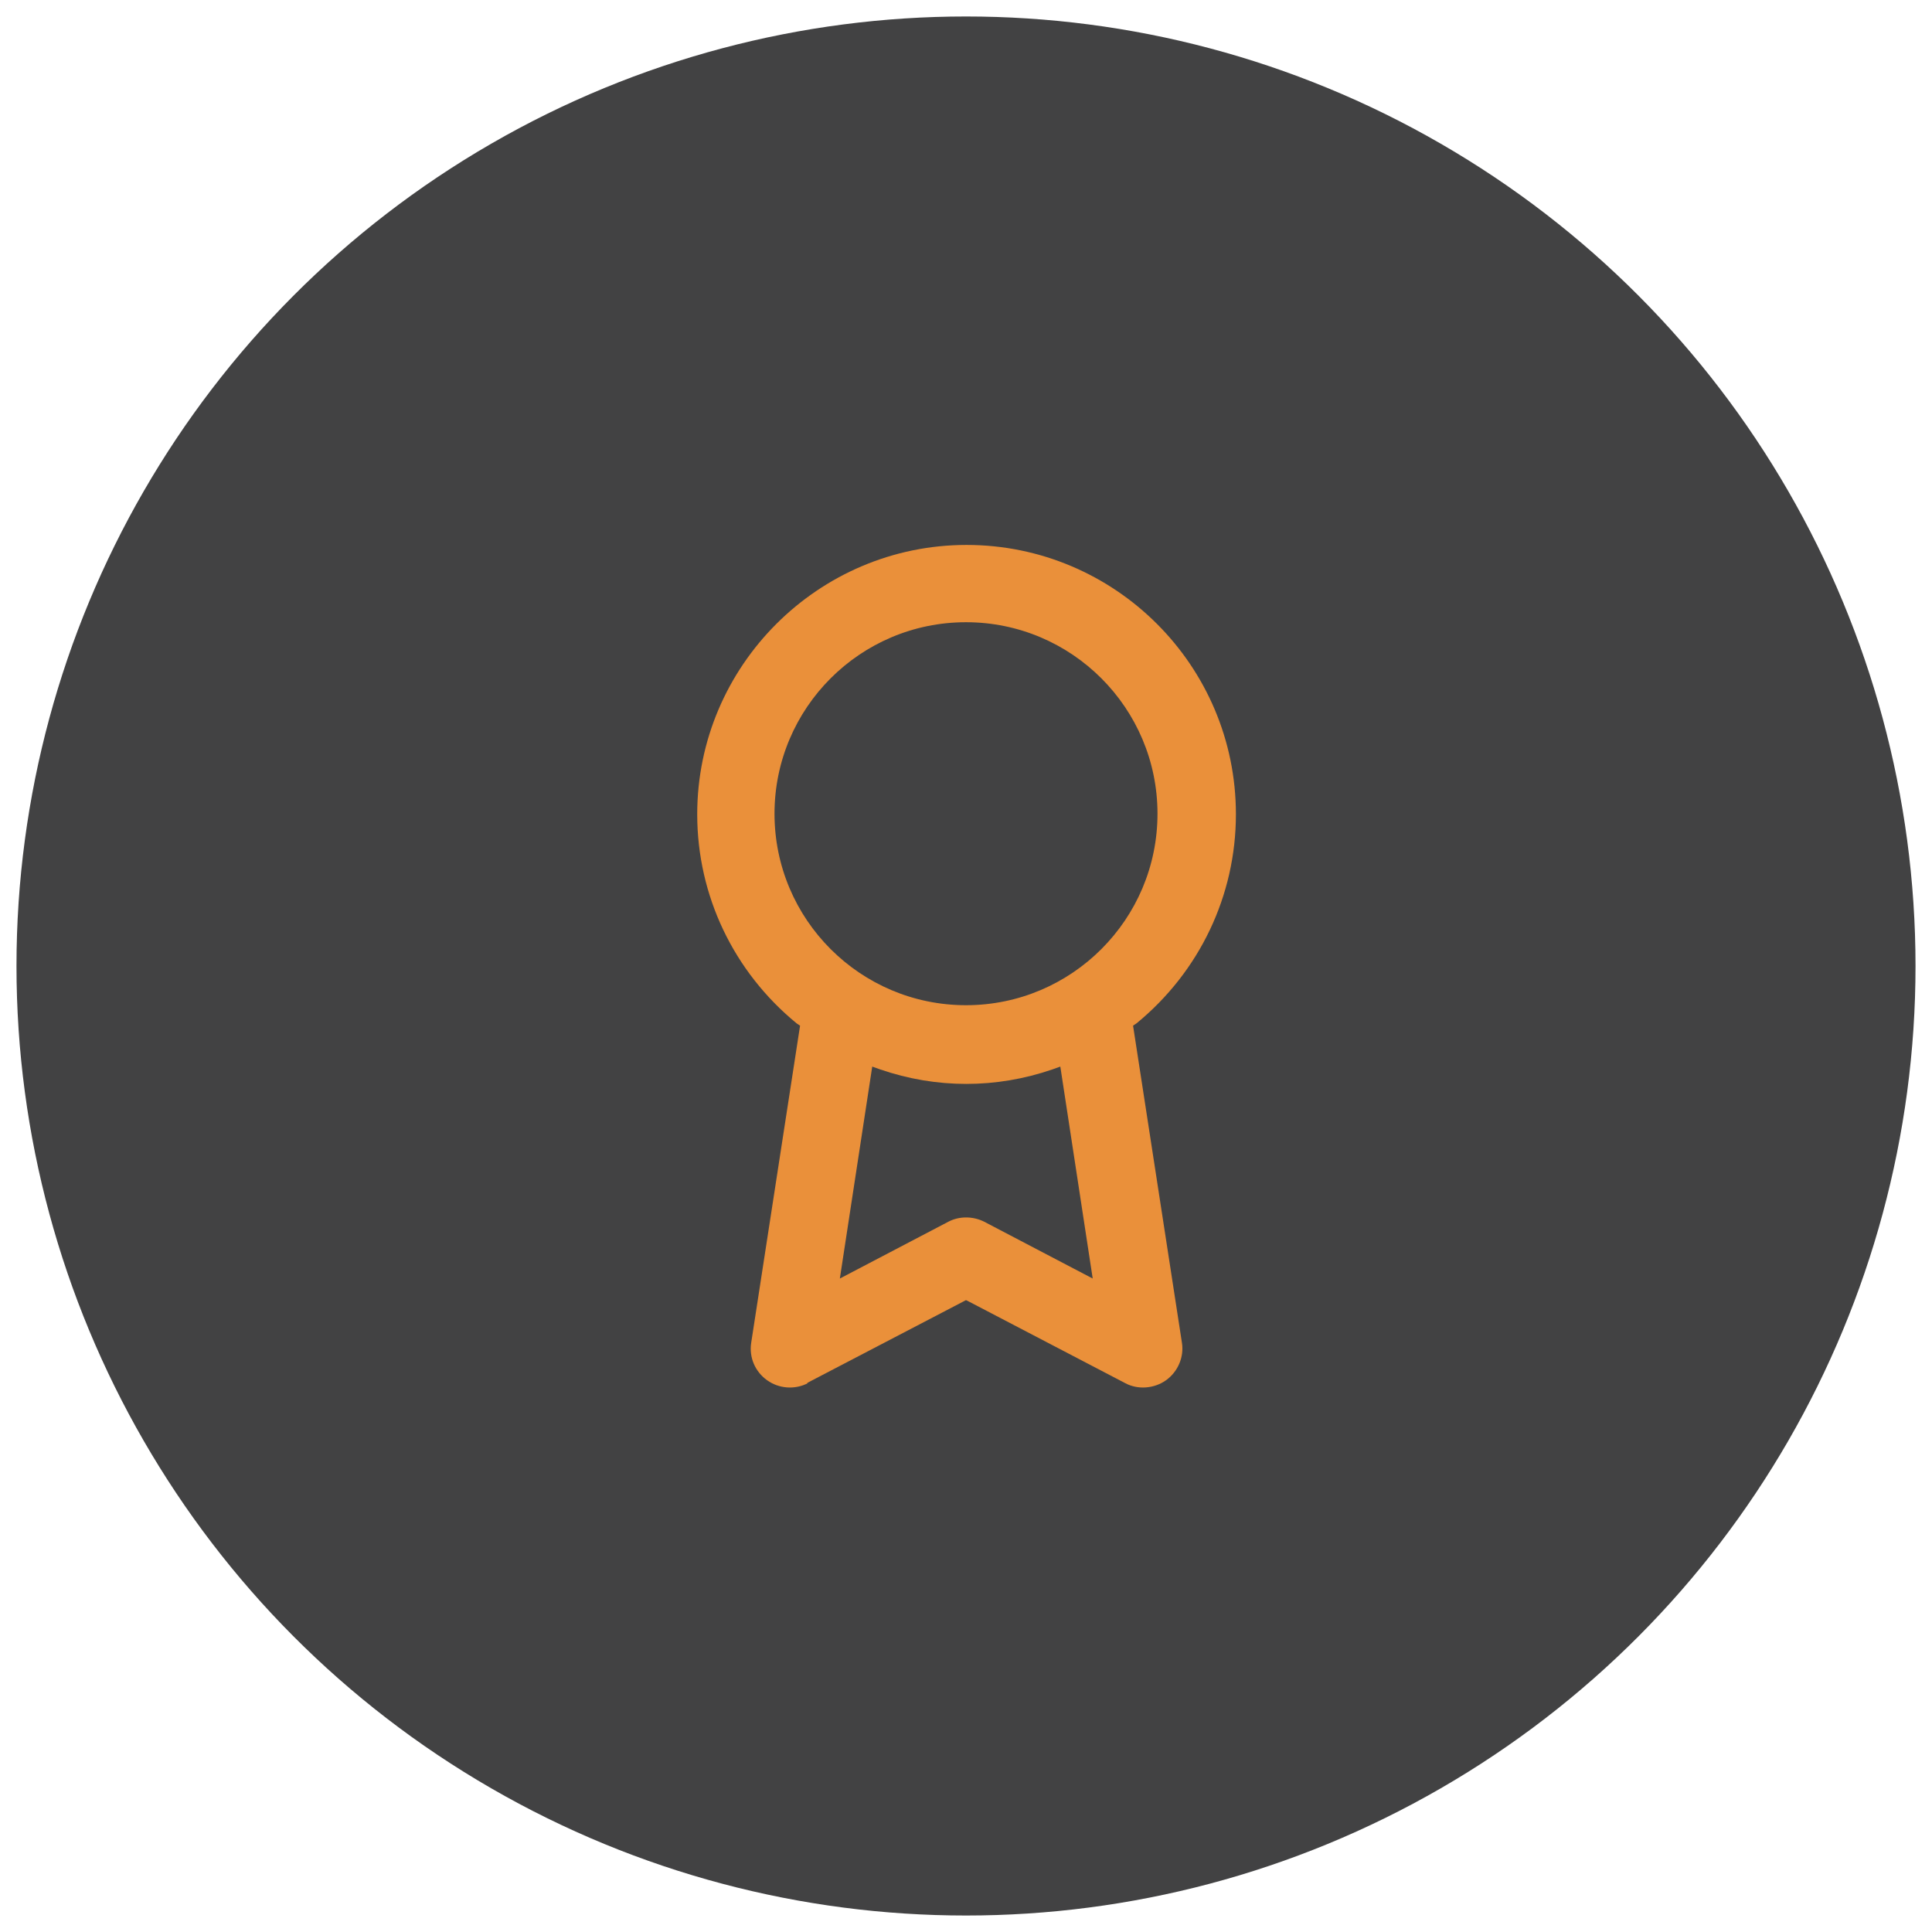
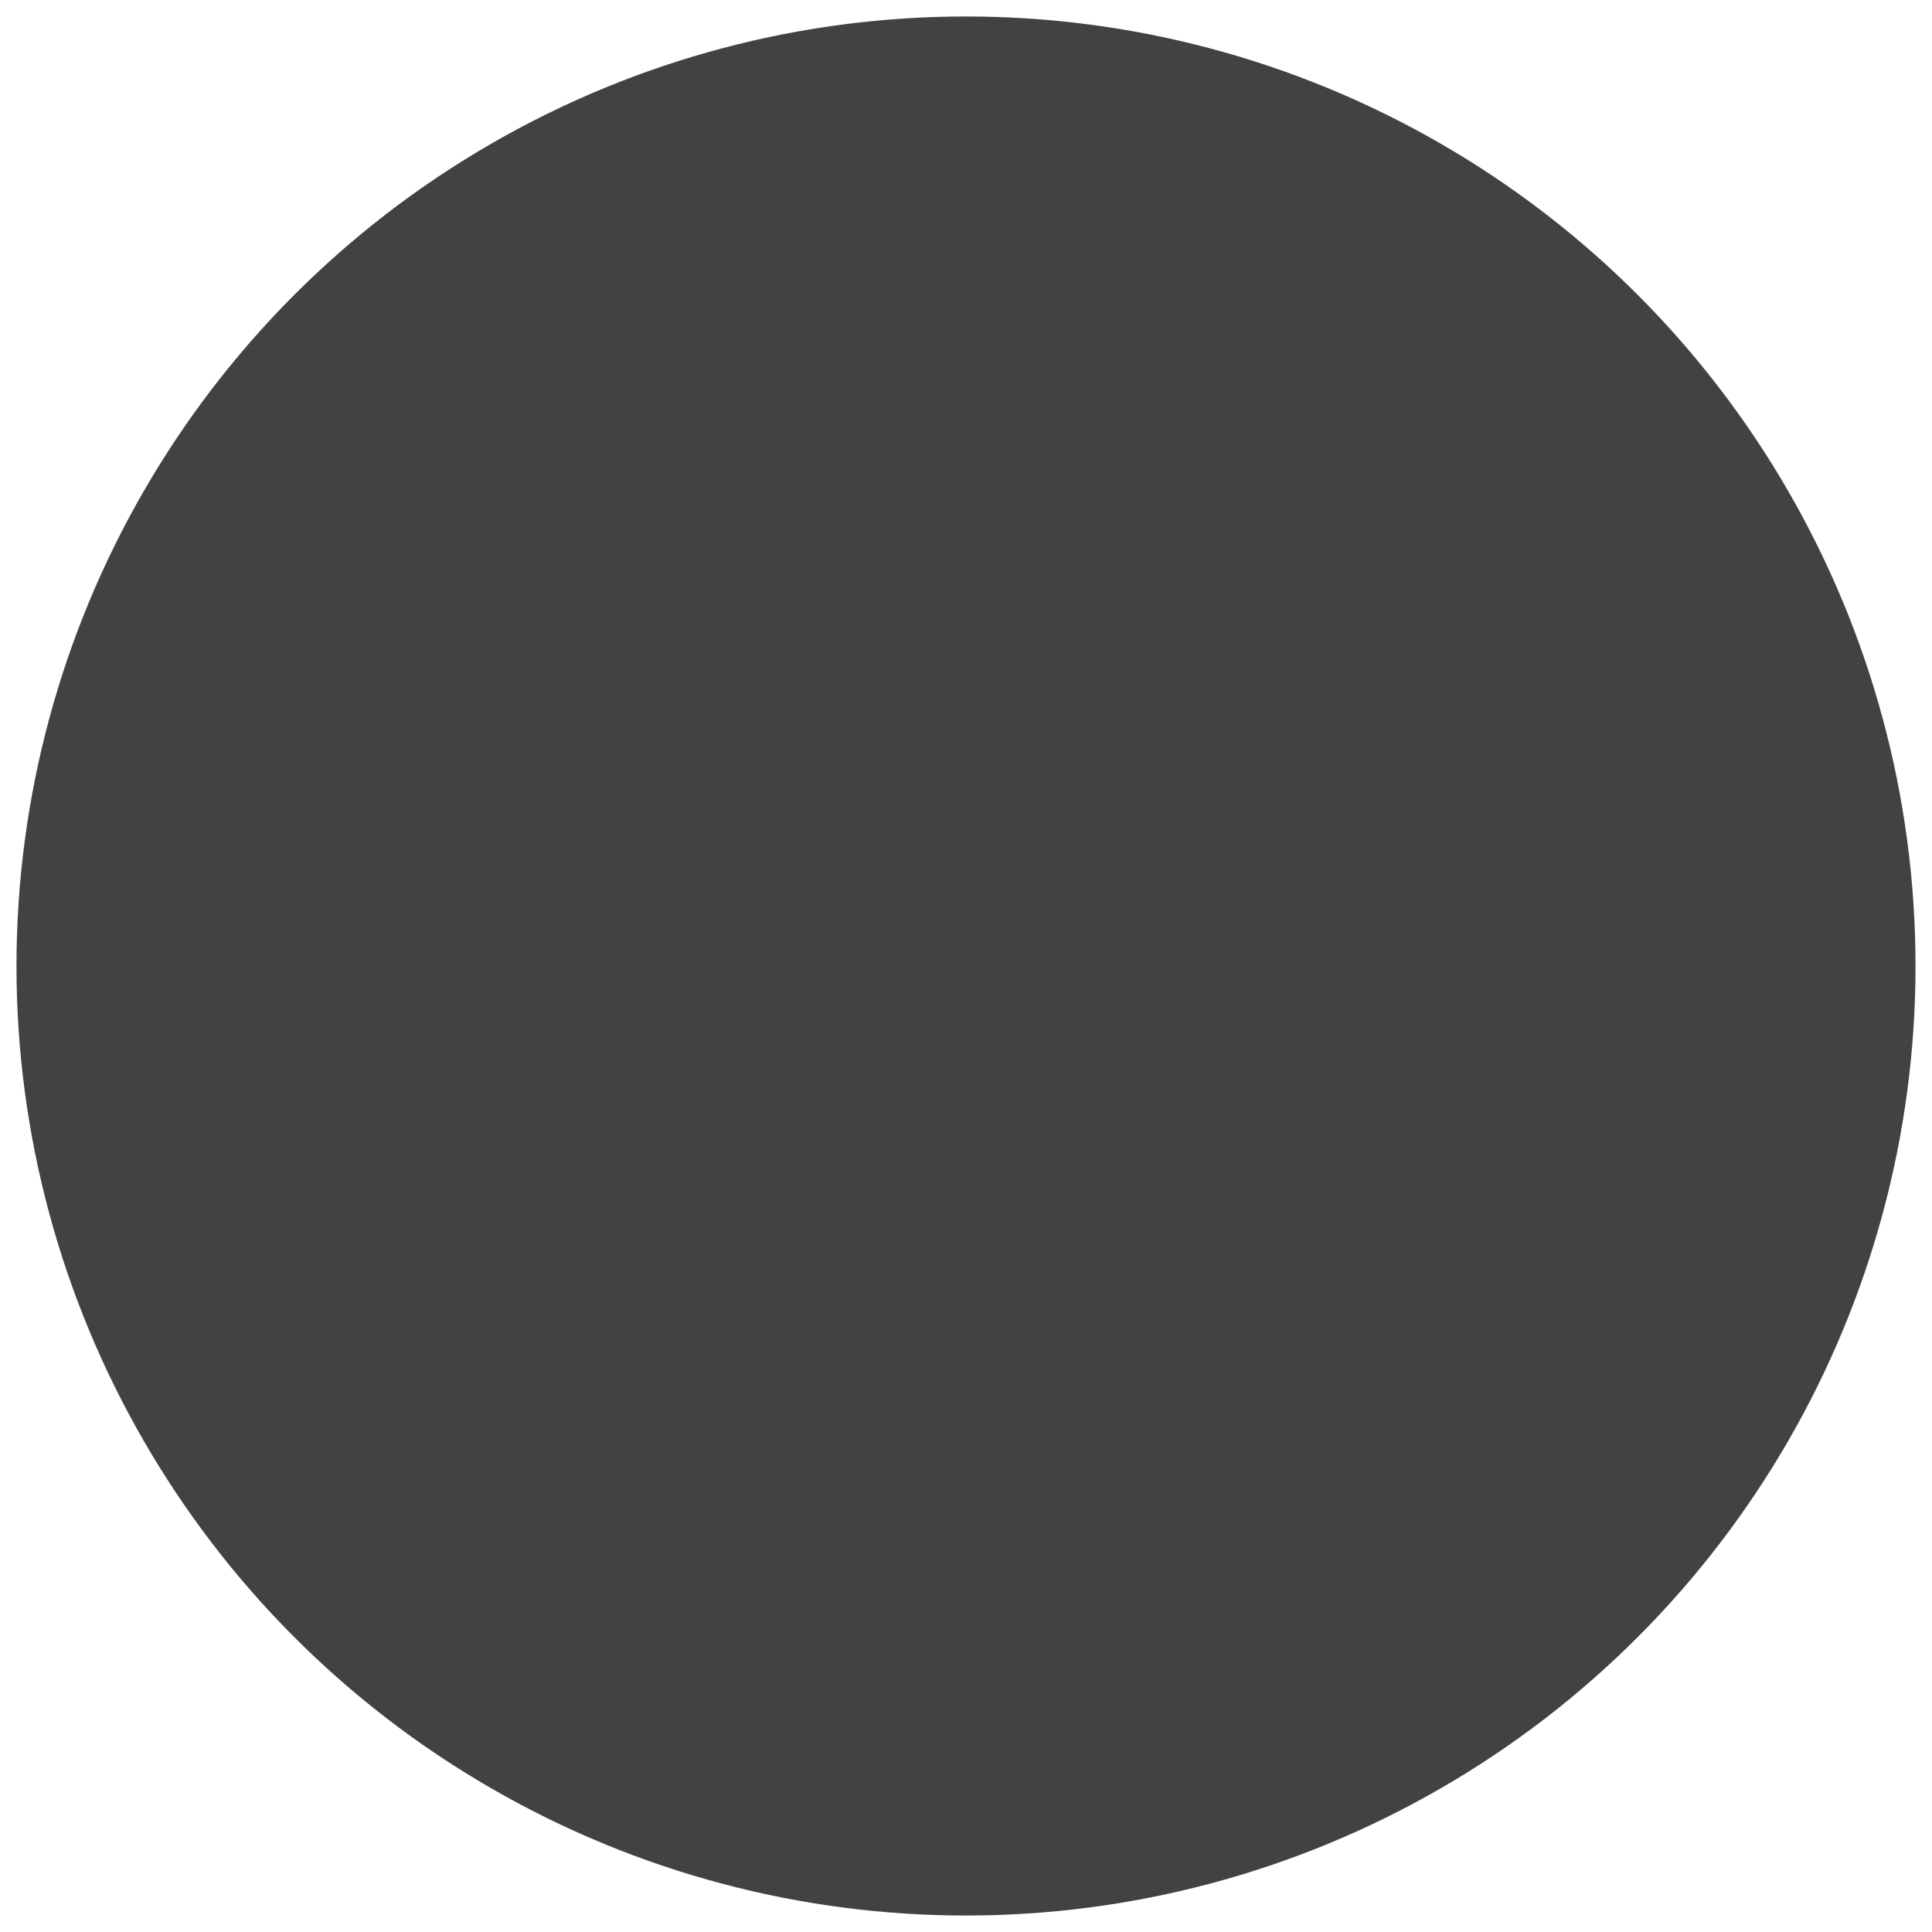
<svg xmlns="http://www.w3.org/2000/svg" id="a" viewBox="0 0 34 34">
  <circle cx="17" cy="17" r="16.71" style="fill:#424243;" />
-   <path d="M14.2,24.34l2.8-1.46.06.03,2.74,1.43c.22.12.51.1.72-.05.21-.15.32-.41.28-.66l-.86-5.58.06-.04c1.11-.91,1.75-2.25,1.75-3.68,0-2.62-2.13-4.74-4.74-4.74s-4.74,2.13-4.74,4.74c0,1.43.64,2.77,1.75,3.68l.06.04-.86,5.58c-.04.26.07.51.28.66.21.15.49.17.72.05ZM17.32,21.5c-.2-.1-.44-.1-.63,0l-1.91,1,.57-3.73.14.05c.99.34,2.04.34,3.03,0l.14-.05.57,3.73-1.91-1ZM13.63,14.32c0-1.86,1.51-3.37,3.37-3.37s3.37,1.51,3.37,3.37-1.51,3.37-3.37,3.37-3.37-1.51-3.37-3.37Z" style="fill:#ea903a;" />
</svg>